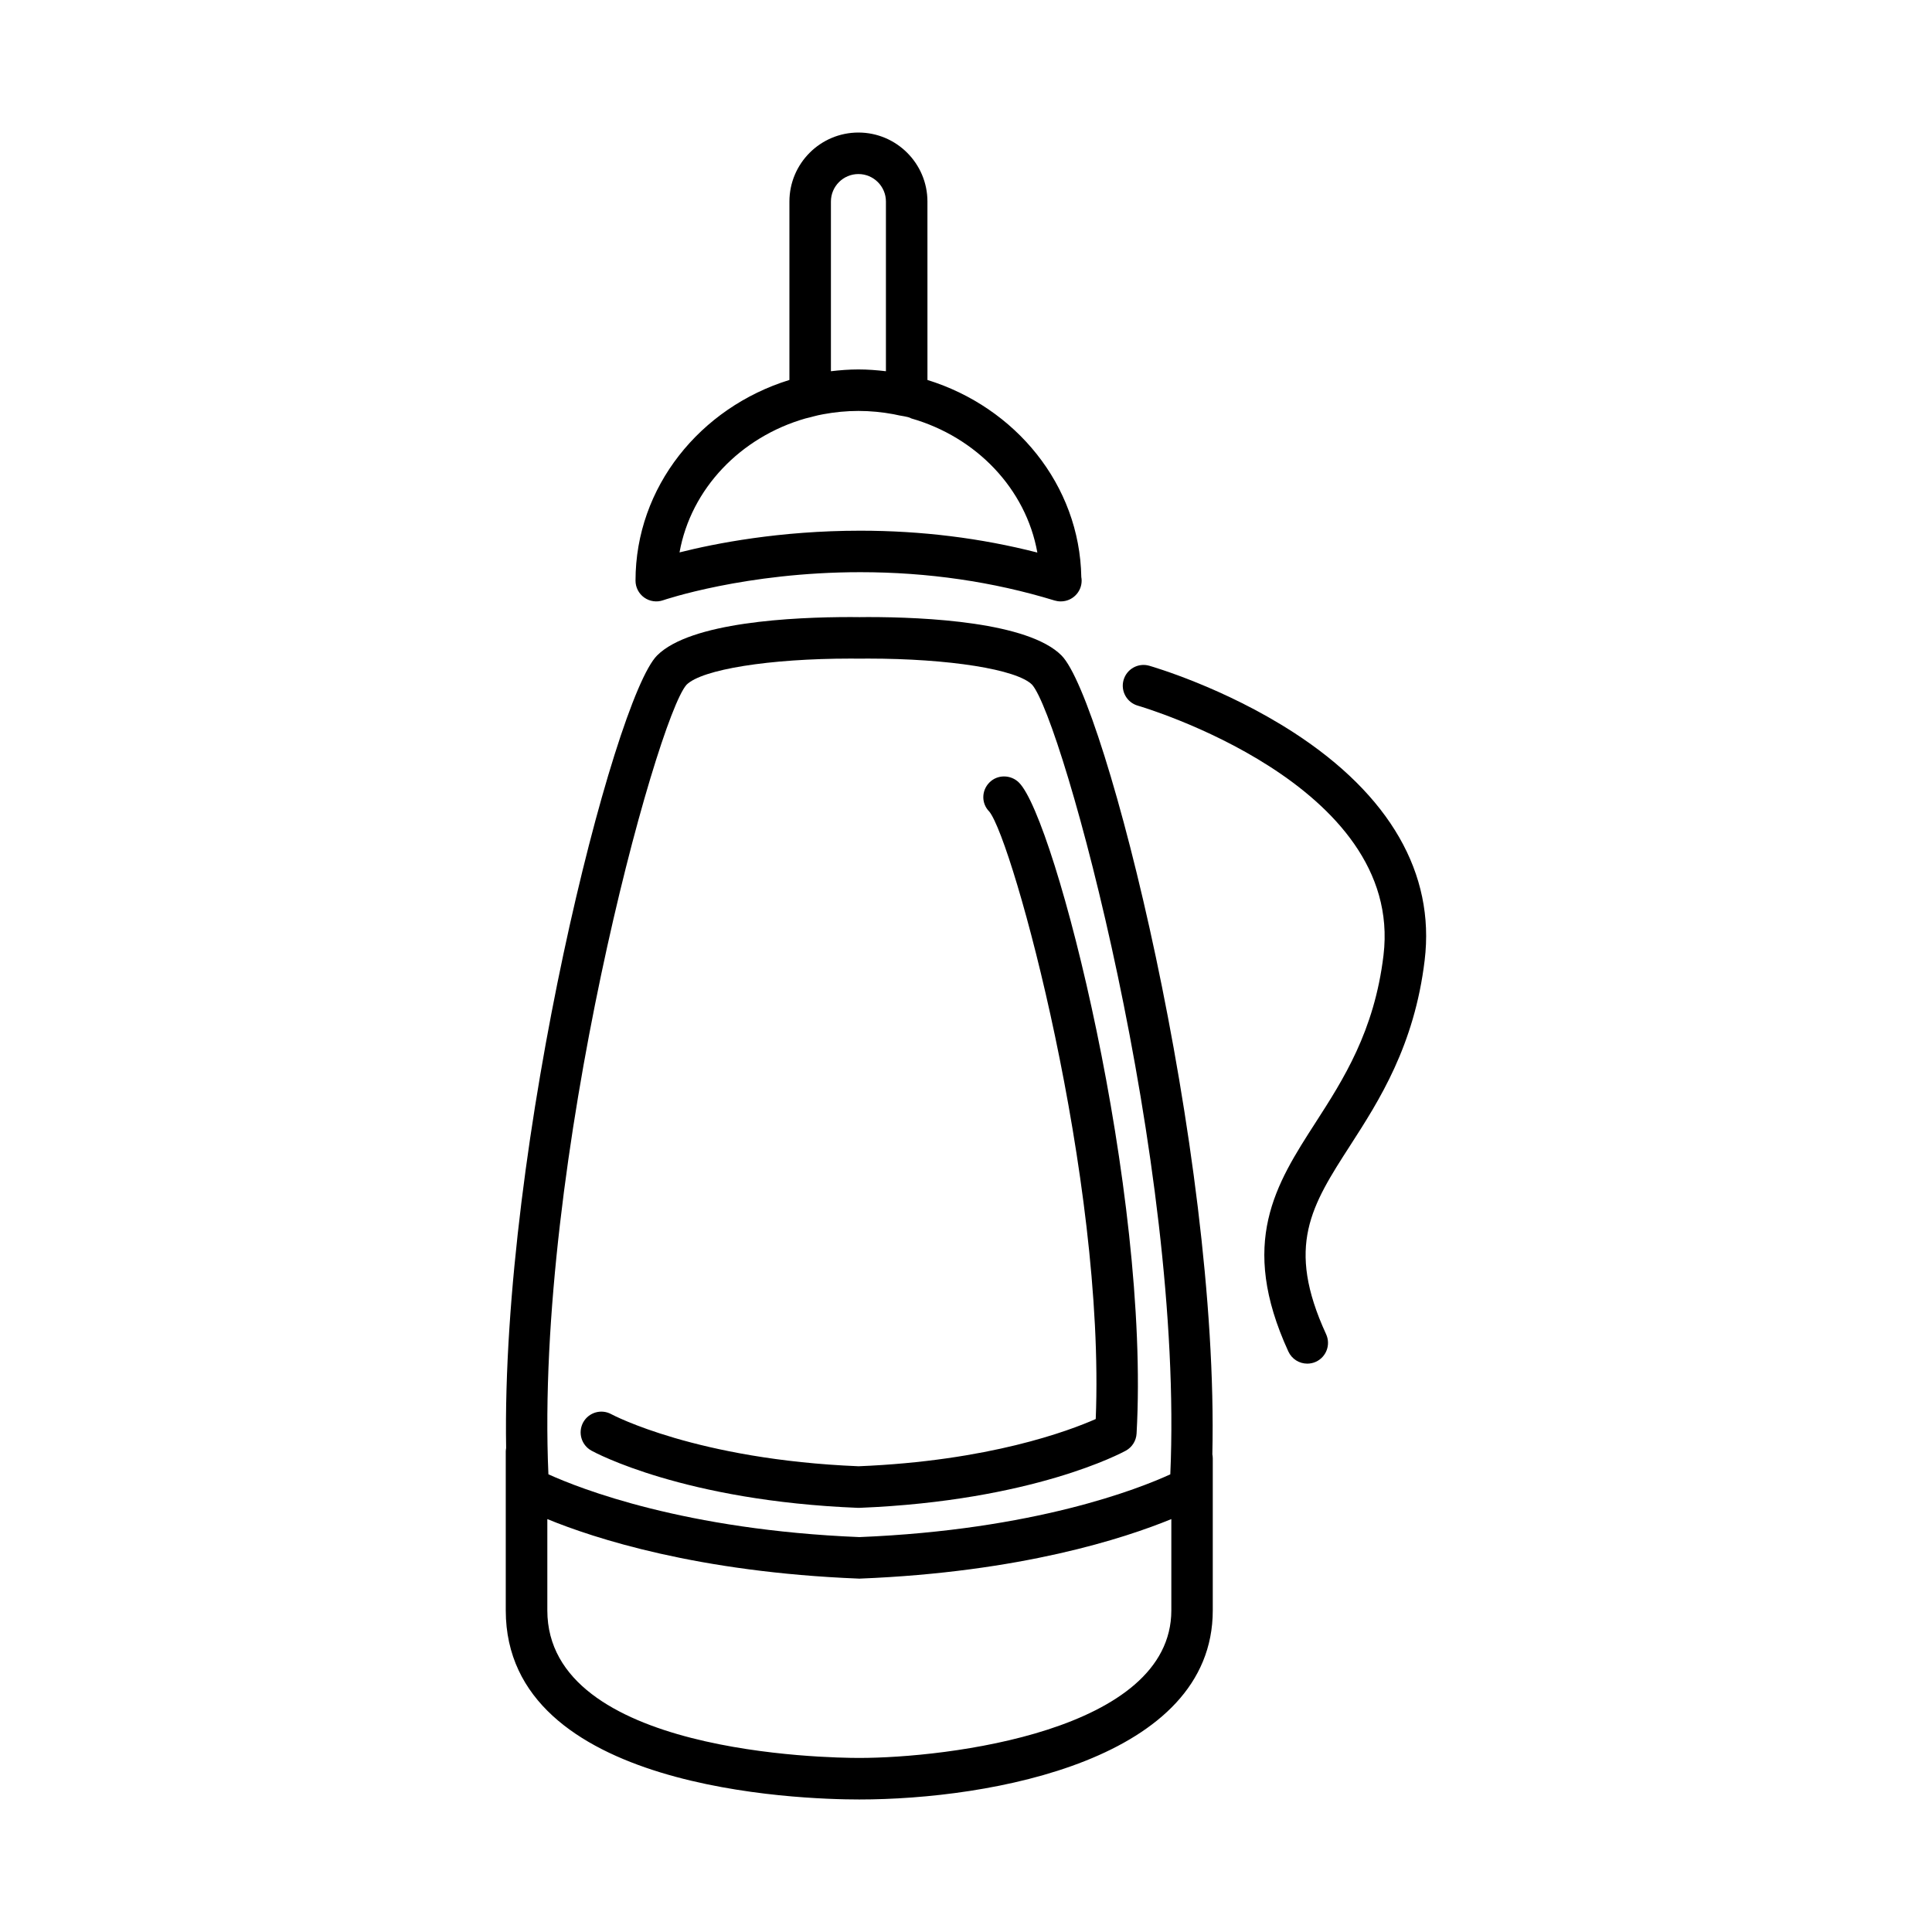
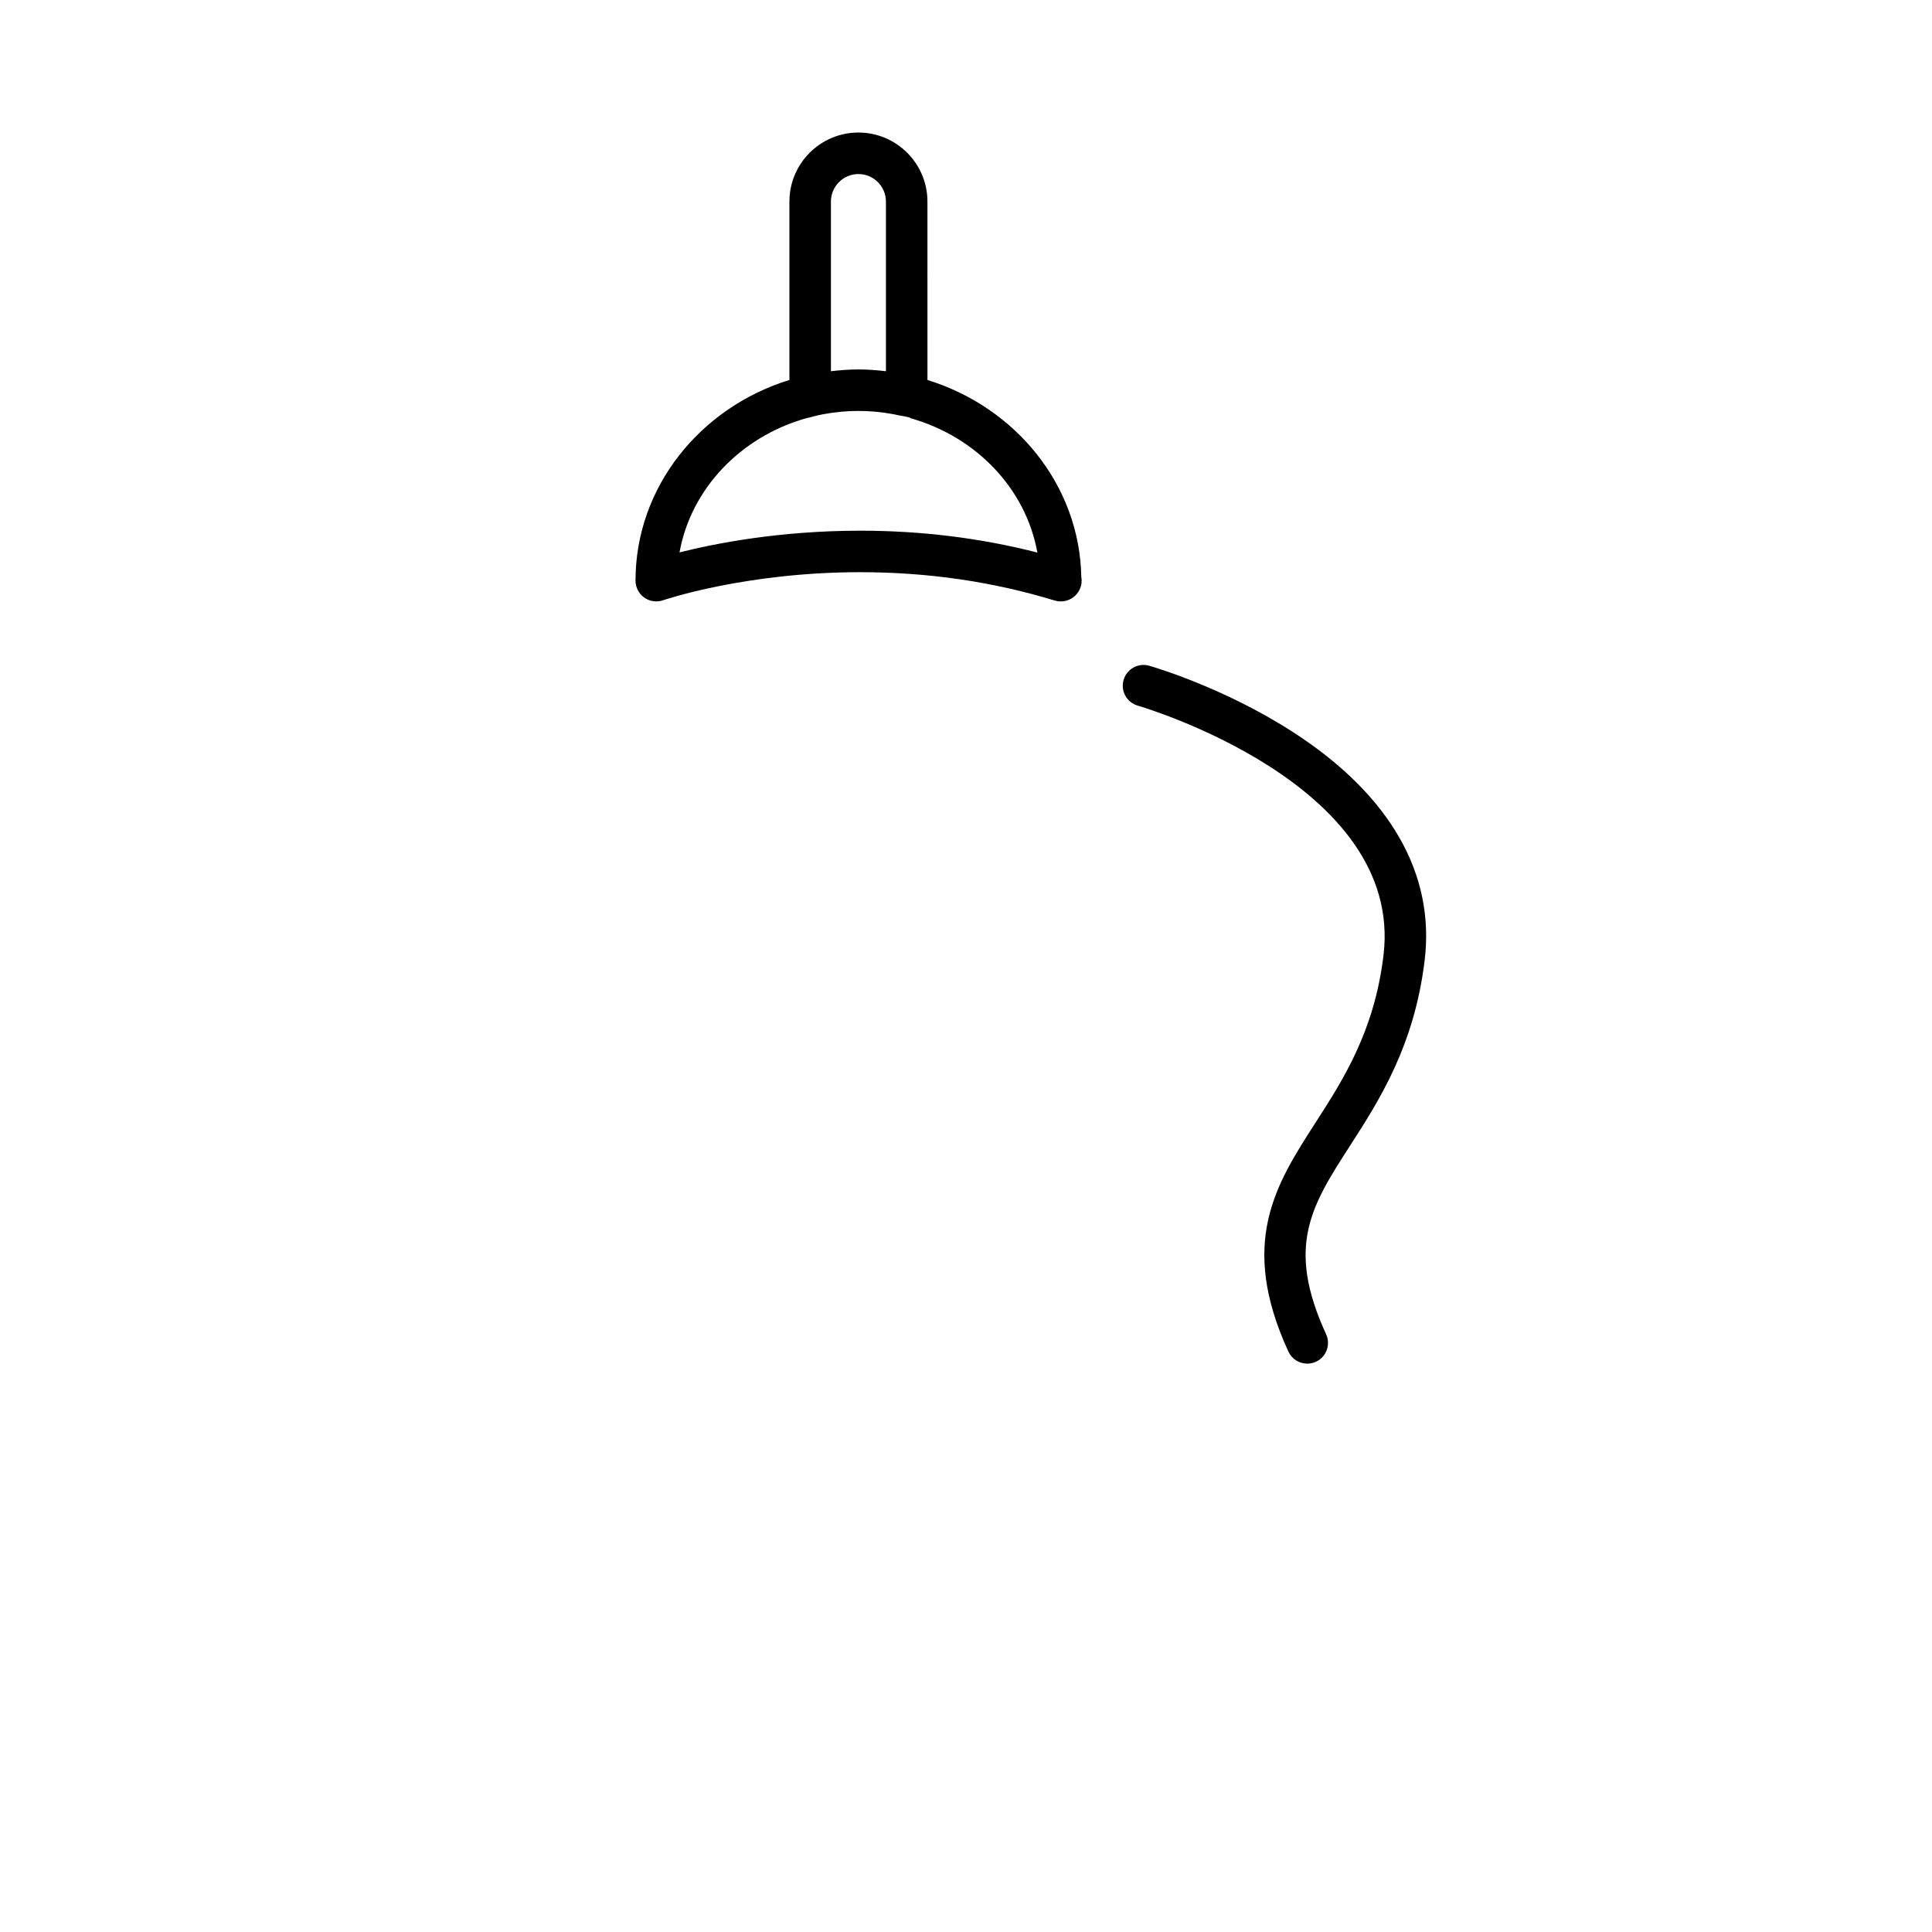
<svg xmlns="http://www.w3.org/2000/svg" fill="#000000" width="800px" height="800px" version="1.1" viewBox="144 144 512 512">
  <g>
-     <path d="m425.31 317.7c-8.836-8.848-35.941-10.172-51.309-10.172-1.352 0-2.18 0.016-2.203 0.02-0.168-0.004-1.004-0.02-2.348-0.02-15.367 0-42.461 1.324-51.309 10.172-11.477 11.473-41.371 129.47-40.012 210.05-0.051 0.312-0.098 0.605-0.098 0.926v42.09c0 47.688 78.039 50.113 93.684 50.113 34.797 0 93.68-10.559 93.68-50.113v-40.234c0-0.387-0.039-0.75-0.109-1.125 1.816-80.609-28.414-200.15-39.977-211.7zm-99.387 7.781c4.09-4.09 21.992-6.949 43.535-6.949 1.352 0 2.137 0.016 2.379 0.016 0.031 0 0.816-0.016 2.172-0.016 21.543 0 39.441 2.856 43.5 6.914 8.031 9.07 40.273 126.67 36.633 209.27-8.305 3.809-35.941 14.746-82.402 16.629-46.246-1.879-74.059-12.852-82.406-16.641-3.637-82.598 28.602-200.19 36.59-209.22zm45.809 284.39c-8.465 0-82.684-1.094-82.684-39.109v-24.188c12.43 5.098 39.867 14.07 82.465 15.77 0.07 0.016 0.145 0.016 0.223 0.016 0.07 0 0.145 0 0.215-0.016 42.602-1.699 70.035-10.672 82.465-15.77v24.188c0 32.086-59.684 39.109-82.684 39.109z" />
-     <path d="m300.72 528.43c0.984 0.535 24.598 13.32 70.609 15.164 0.07 0 0.145 0.004 0.215 0.004s0.145-0.004 0.215-0.004c46.027-1.844 69.633-14.625 70.617-15.164 1.652-0.91 2.719-2.621 2.828-4.508 3.606-64.266-21.484-162.83-31.156-172.52-2.144-2.144-5.68-2.203-7.824-0.051-2.152 2.152-2.195 5.578-0.051 7.727 6.309 7.801 30.781 97.395 28.207 160.98-7.125 3.144-28.301 11.113-62.84 12.516-43-1.754-65.305-13.68-65.512-13.785-2.66-1.477-6-0.508-7.477 2.152-1.453 2.672-0.492 6.008 2.168 7.484z" />
    <path d="m314.73 302.36c1.445 1.027 3.309 1.301 4.992 0.715 0.211-0.074 21.801-7.441 52.27-7.441 17.891 0 35.199 2.523 51.465 7.5 0.527 0.156 1.066 0.242 1.613 0.242h0.066c3.043 0 5.512-2.465 5.512-5.5 0-0.324-0.035-0.641-0.09-0.945-0.43-24.398-17.434-45.016-40.773-52.234l-0.004-47.285c0-10.082-8.207-18.289-18.289-18.289-10.086 0-18.289 8.207-18.289 18.289v47.277c-23.645 7.316-40.785 28.379-40.785 53.191 0 1.777 0.859 3.449 2.312 4.481zm49.473-104.95c0-4.016 3.269-7.285 7.289-7.285 4.016 0 7.289 3.269 7.289 7.285v44.969c-2.398-0.281-4.816-0.473-7.289-0.473s-4.898 0.191-7.289 0.473zm-6.734 57.48c1.637-0.359 2.727-0.766 4.699-1.113 3.019-0.559 6.133-0.875 9.324-0.875 3.188 0 6.297 0.312 9.316 0.871 2.289 0.562 3.703 0.539 4.699 1.117 17.219 4.926 30.379 18.637 33.402 35.543-15.004-3.848-30.754-5.793-46.914-5.793-21.355 0-38.48 3.371-47.914 5.754 3.035-16.887 16.188-30.574 33.387-35.504z" />
    <path d="m486.86 338.14c-18.516-12-37.508-17.48-38.309-17.715-2.922-0.832-5.961 0.867-6.793 3.785-0.836 2.926 0.867 5.969 3.785 6.801 0.711 0.203 70.582 20.625 65.098 66.16-2.418 20.137-10.707 32.988-18.008 44.332-10.531 16.355-20.465 31.789-7.199 60.672 0.934 2.019 2.922 3.203 5.004 3.203 0.77 0 1.559-0.156 2.301-0.5 2.754-1.27 3.961-4.527 2.695-7.297-10.762-23.402-3.914-34.043 6.449-50.125 7.547-11.723 16.949-26.32 19.668-48.977 2.781-22.961-9.223-43.828-34.691-60.34z" />
  </g>
</svg>